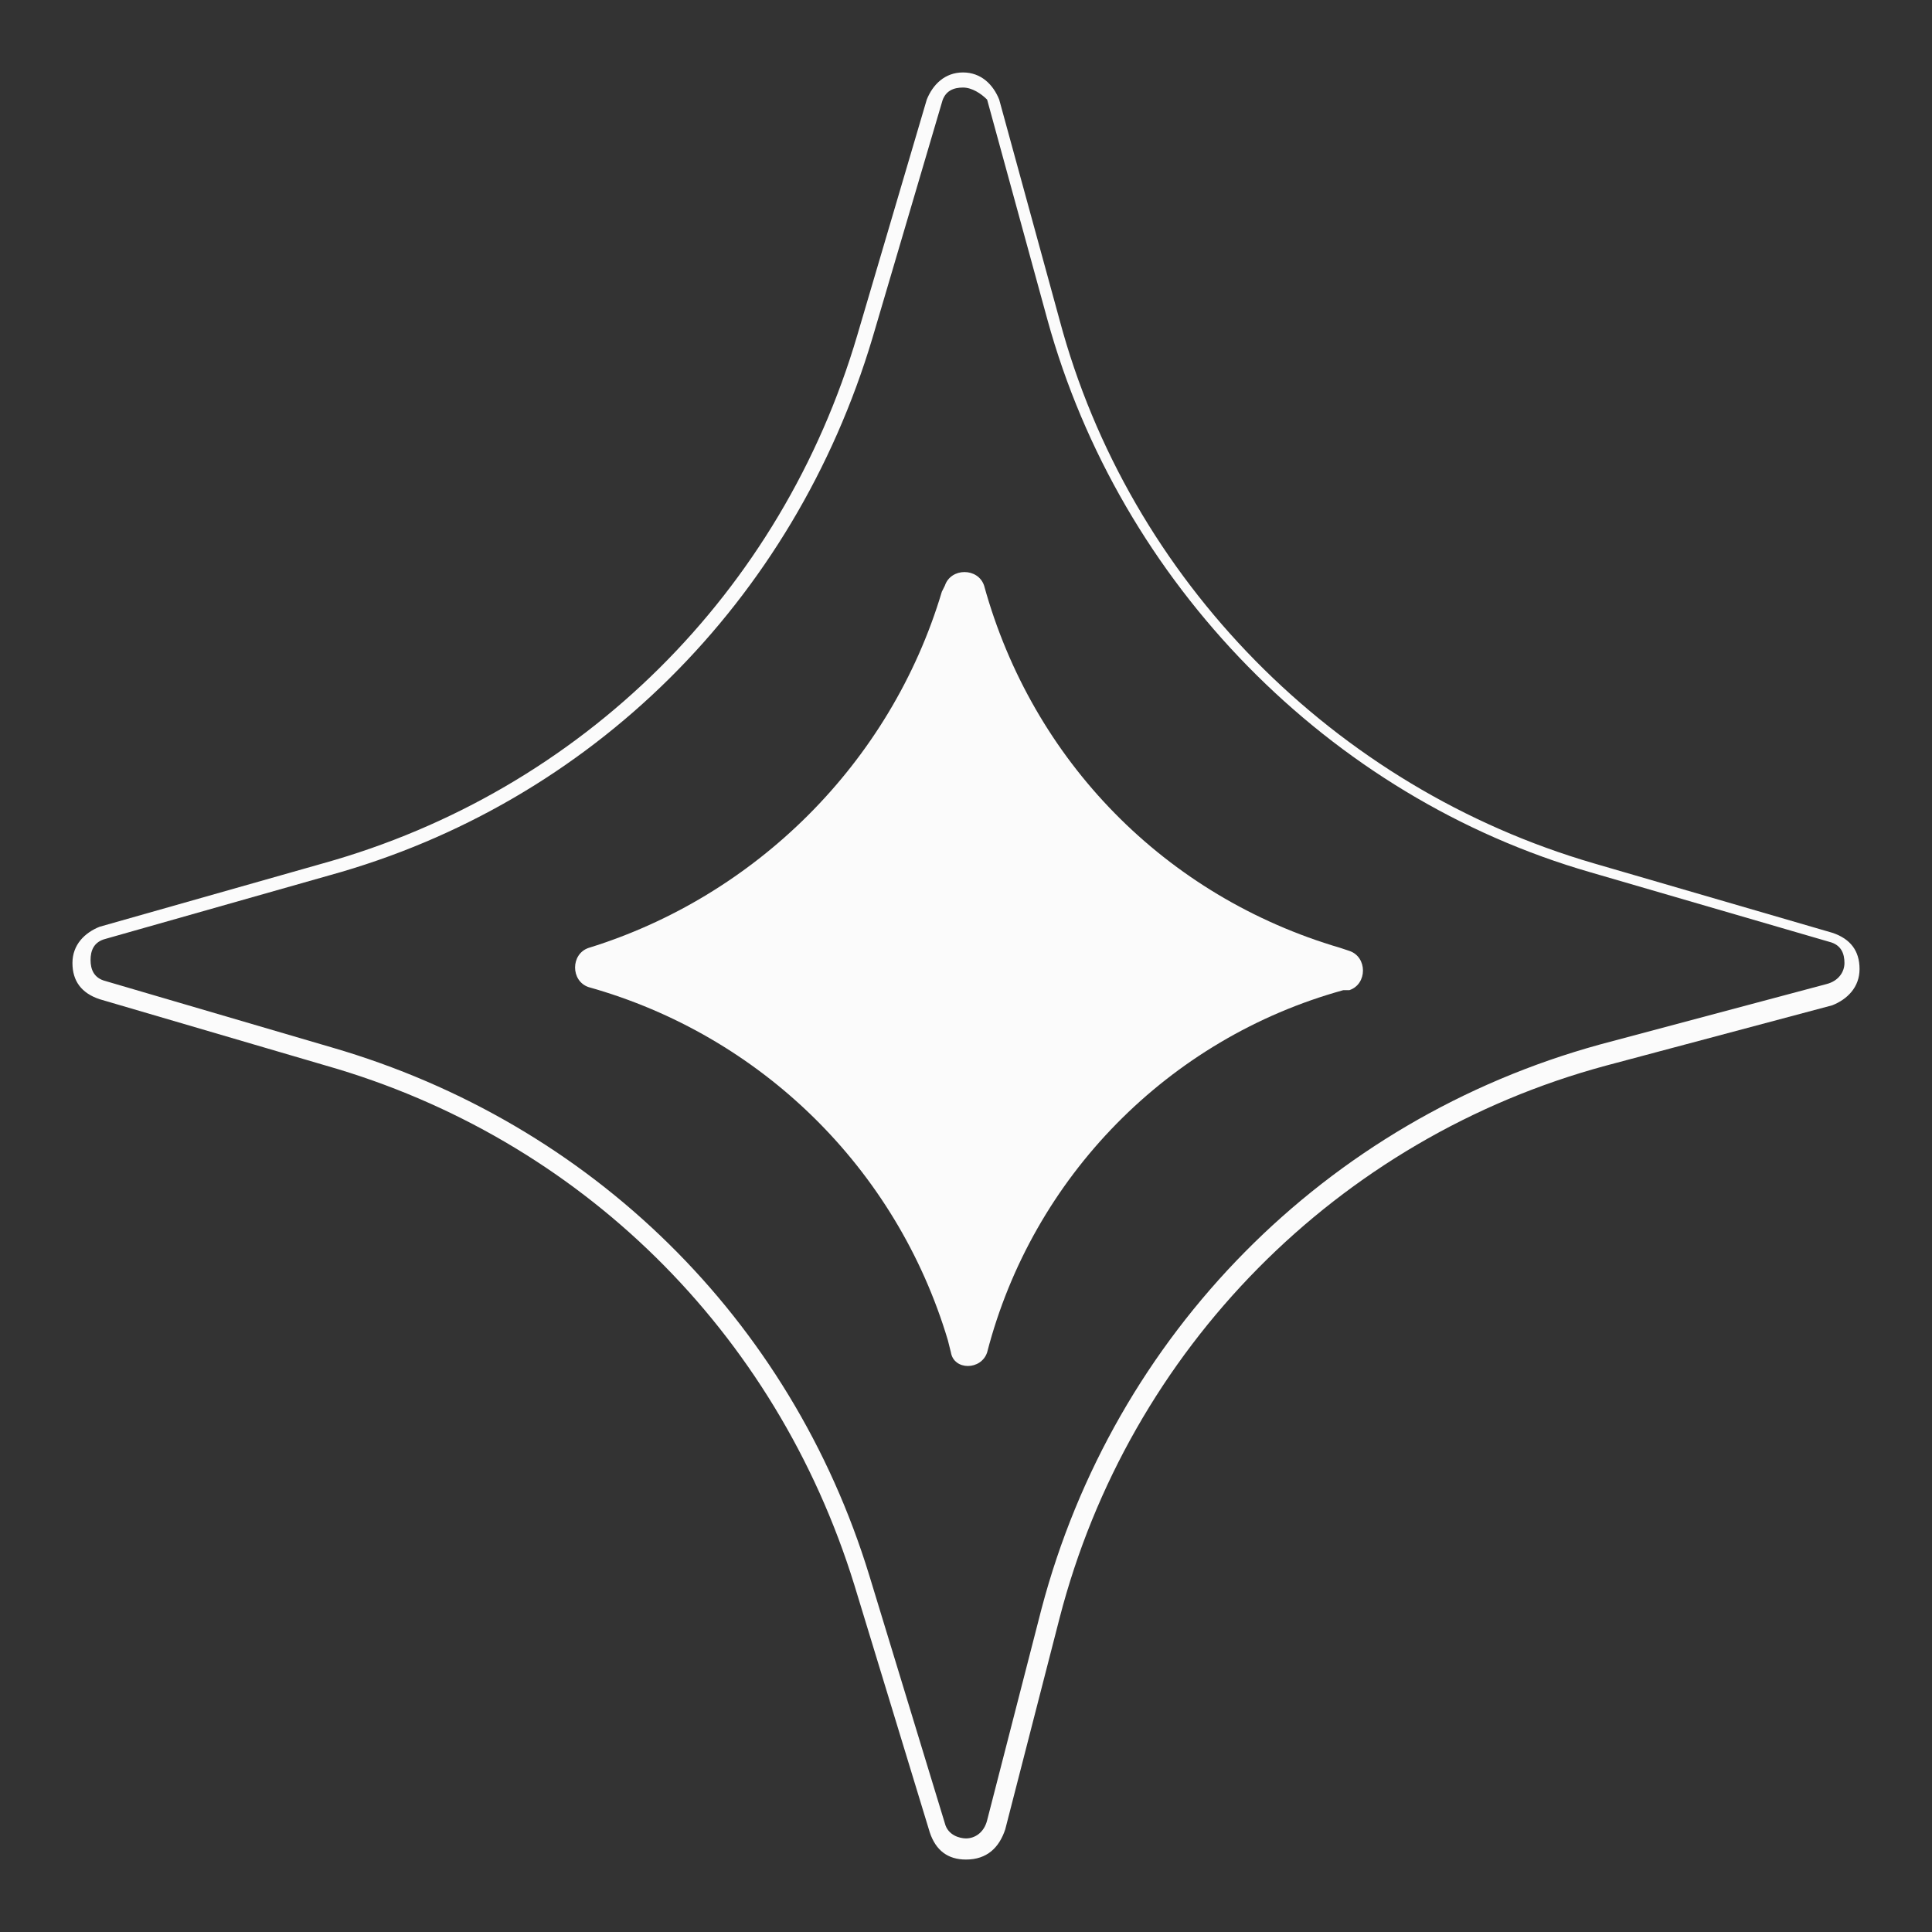
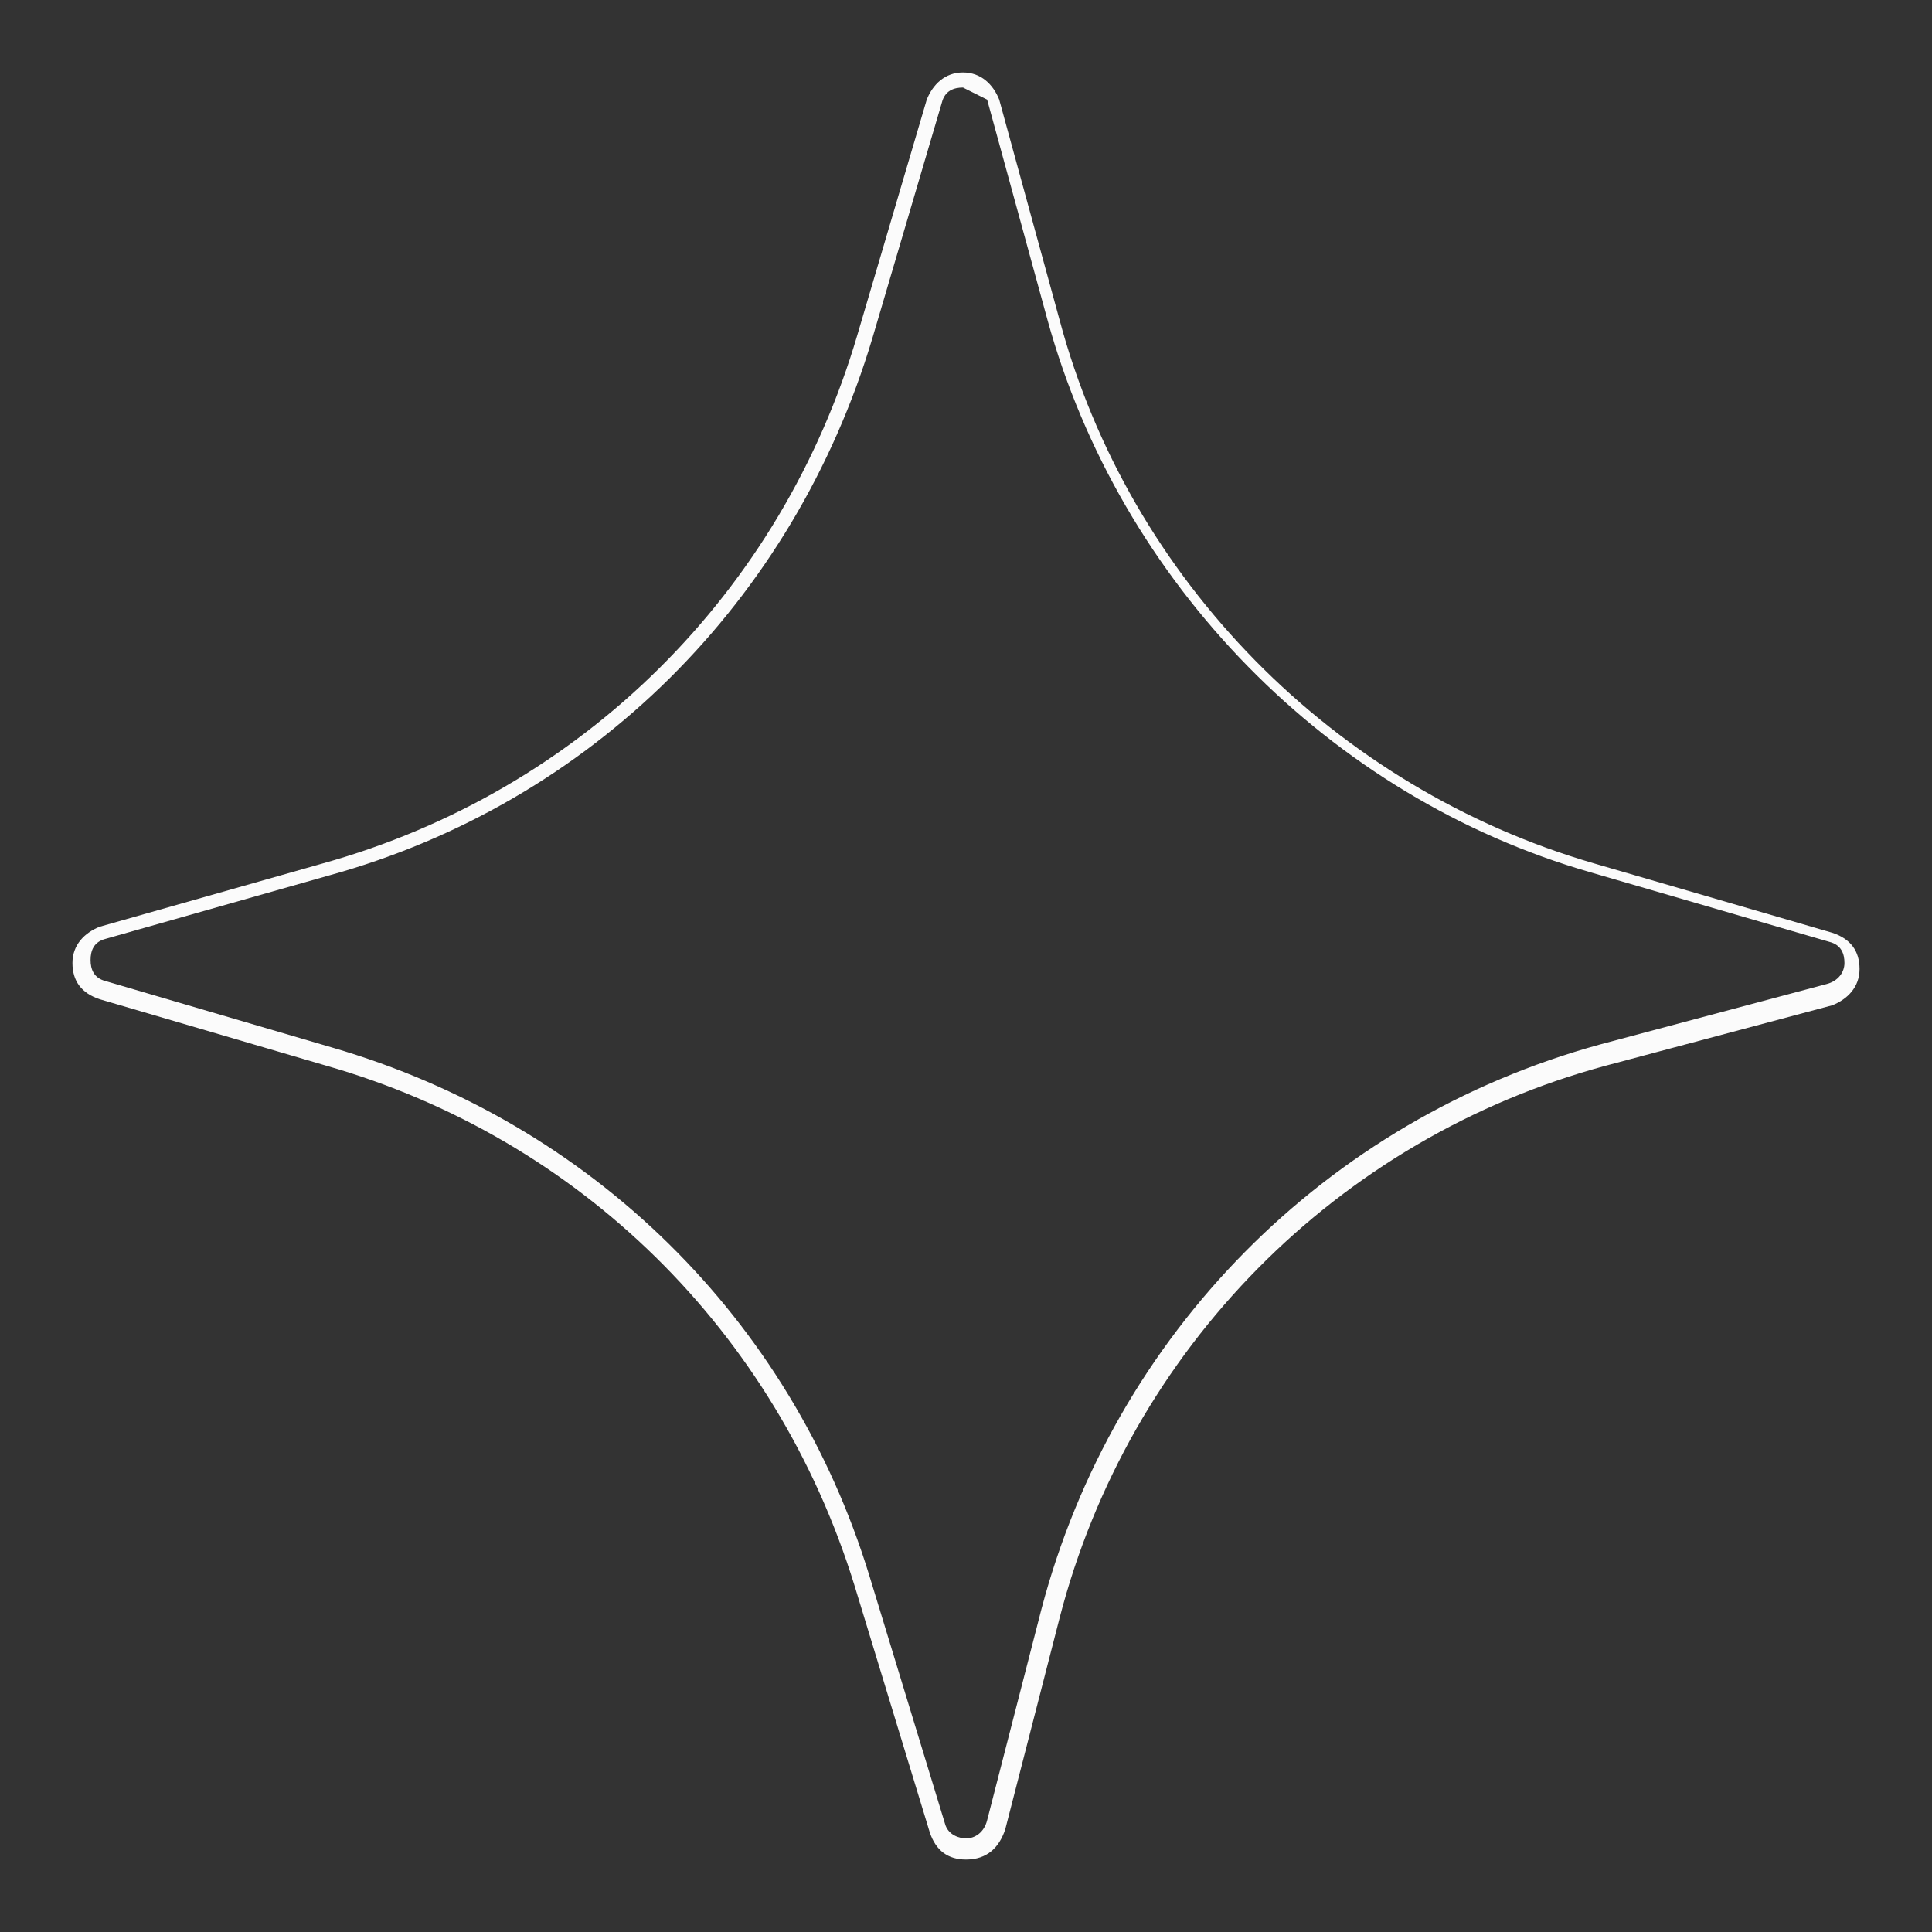
<svg xmlns="http://www.w3.org/2000/svg" id="Ebene_1" x="0px" y="0px" viewBox="0 0 64 64" style="enable-background:new 0 0 64 64;" xml:space="preserve">
  <rect x="0" y="0" width="64" height="64" fill="#333333" stroke="none" />
  <style type="text/css"> .st0{fill:#FBFBFB;} </style>
  <g>
-     <path class="st0" d="M32,61.6c-0.6,0-1-0.3-1.2-0.9l-2.5-8.2c-2.6-8.4-9.1-14.8-17.5-17.2l-7.5-2.2c-0.6-0.2-0.9-0.6-0.9-1.2 c0-0.6,0.4-1,0.9-1.2l7.4-2.1c8.6-2.4,15.2-9,17.7-17.5l2.3-7.8c0.2-0.5,0.6-0.9,1.2-0.9c0.6,0,1,0.4,1.2,0.9l2,7.3 c2.3,8.6,9.1,15.5,17.7,18l7.9,2.3c0.6,0.2,0.9,0.6,0.9,1.2c0,0.6-0.4,1-0.9,1.2l-7.5,2c-8.9,2.4-15.8,9.4-18.1,18.3l-1.8,7 C33.1,61.2,32.7,61.6,32,61.6C32.1,61.6,32.1,61.6,32,61.6z M31.9,2.9c-0.3,0-0.6,0.1-0.7,0.5l-2.3,7.8c-2.6,8.7-9.3,15.4-18,17.8 l-7.4,2.1C3.1,31.2,3,31.5,3,31.8c0,0.3,0.1,0.6,0.5,0.7l7.5,2.2c8.6,2.5,15.2,9,17.8,17.5l2.5,8.2c0.1,0.4,0.5,0.5,0.7,0.5 c0.3,0,0.6-0.2,0.7-0.6l1.8-7c2.4-9.1,9.4-16.2,18.5-18.7l7.5-2c0.4-0.1,0.6-0.4,0.6-0.7c0-0.3-0.1-0.6-0.5-0.7l-7.9-2.3 c-8.7-2.5-15.6-9.6-18-18.3l-2-7.3C32.5,3.1,32.2,2.9,31.9,2.9z" />
-     <path class="st0" d="M31.2,19.6l0.1-0.2c0.2-0.6,1.1-0.6,1.3,0c1.6,5.8,6,10.3,11.8,12l0.3,0.1c0.6,0.2,0.6,1.1,0,1.3h-0.2 c-5.8,1.6-10.3,6.2-11.8,12c-0.2,0.6-1.1,0.6-1.2,0l-0.1-0.4c-1.7-5.7-6.2-10.1-11.9-11.7c-0.6-0.2-0.6-1.1,0-1.3 C25,29.7,29.5,25.3,31.2,19.6z" />
+     <path class="st0" d="M32,61.6c-0.6,0-1-0.3-1.2-0.9l-2.5-8.2c-2.6-8.4-9.1-14.8-17.5-17.2l-7.5-2.2c-0.6-0.2-0.9-0.6-0.9-1.2 c0-0.6,0.4-1,0.9-1.2l7.4-2.1c8.6-2.4,15.2-9,17.7-17.5l2.3-7.8c0.2-0.5,0.6-0.9,1.2-0.9c0.6,0,1,0.4,1.2,0.9l2,7.3 c2.3,8.6,9.1,15.5,17.7,18l7.9,2.3c0.6,0.2,0.9,0.6,0.9,1.2c0,0.6-0.4,1-0.9,1.2l-7.5,2c-8.9,2.4-15.8,9.4-18.1,18.3l-1.8,7 C33.1,61.2,32.7,61.6,32,61.6C32.1,61.6,32.1,61.6,32,61.6z M31.9,2.9c-0.3,0-0.6,0.1-0.7,0.5l-2.3,7.8c-2.6,8.7-9.3,15.4-18,17.8 l-7.4,2.1C3.1,31.2,3,31.5,3,31.8c0,0.3,0.1,0.6,0.5,0.7l7.5,2.2c8.6,2.5,15.2,9,17.8,17.5l2.5,8.2c0.1,0.4,0.5,0.5,0.7,0.5 c0.3,0,0.6-0.2,0.7-0.6l1.8-7c2.4-9.1,9.4-16.2,18.5-18.7l7.5-2c0.4-0.1,0.6-0.4,0.6-0.7c0-0.3-0.1-0.6-0.5-0.7l-7.9-2.3 c-8.7-2.5-15.6-9.6-18-18.3l-2-7.3z" />
  </g>
</svg>